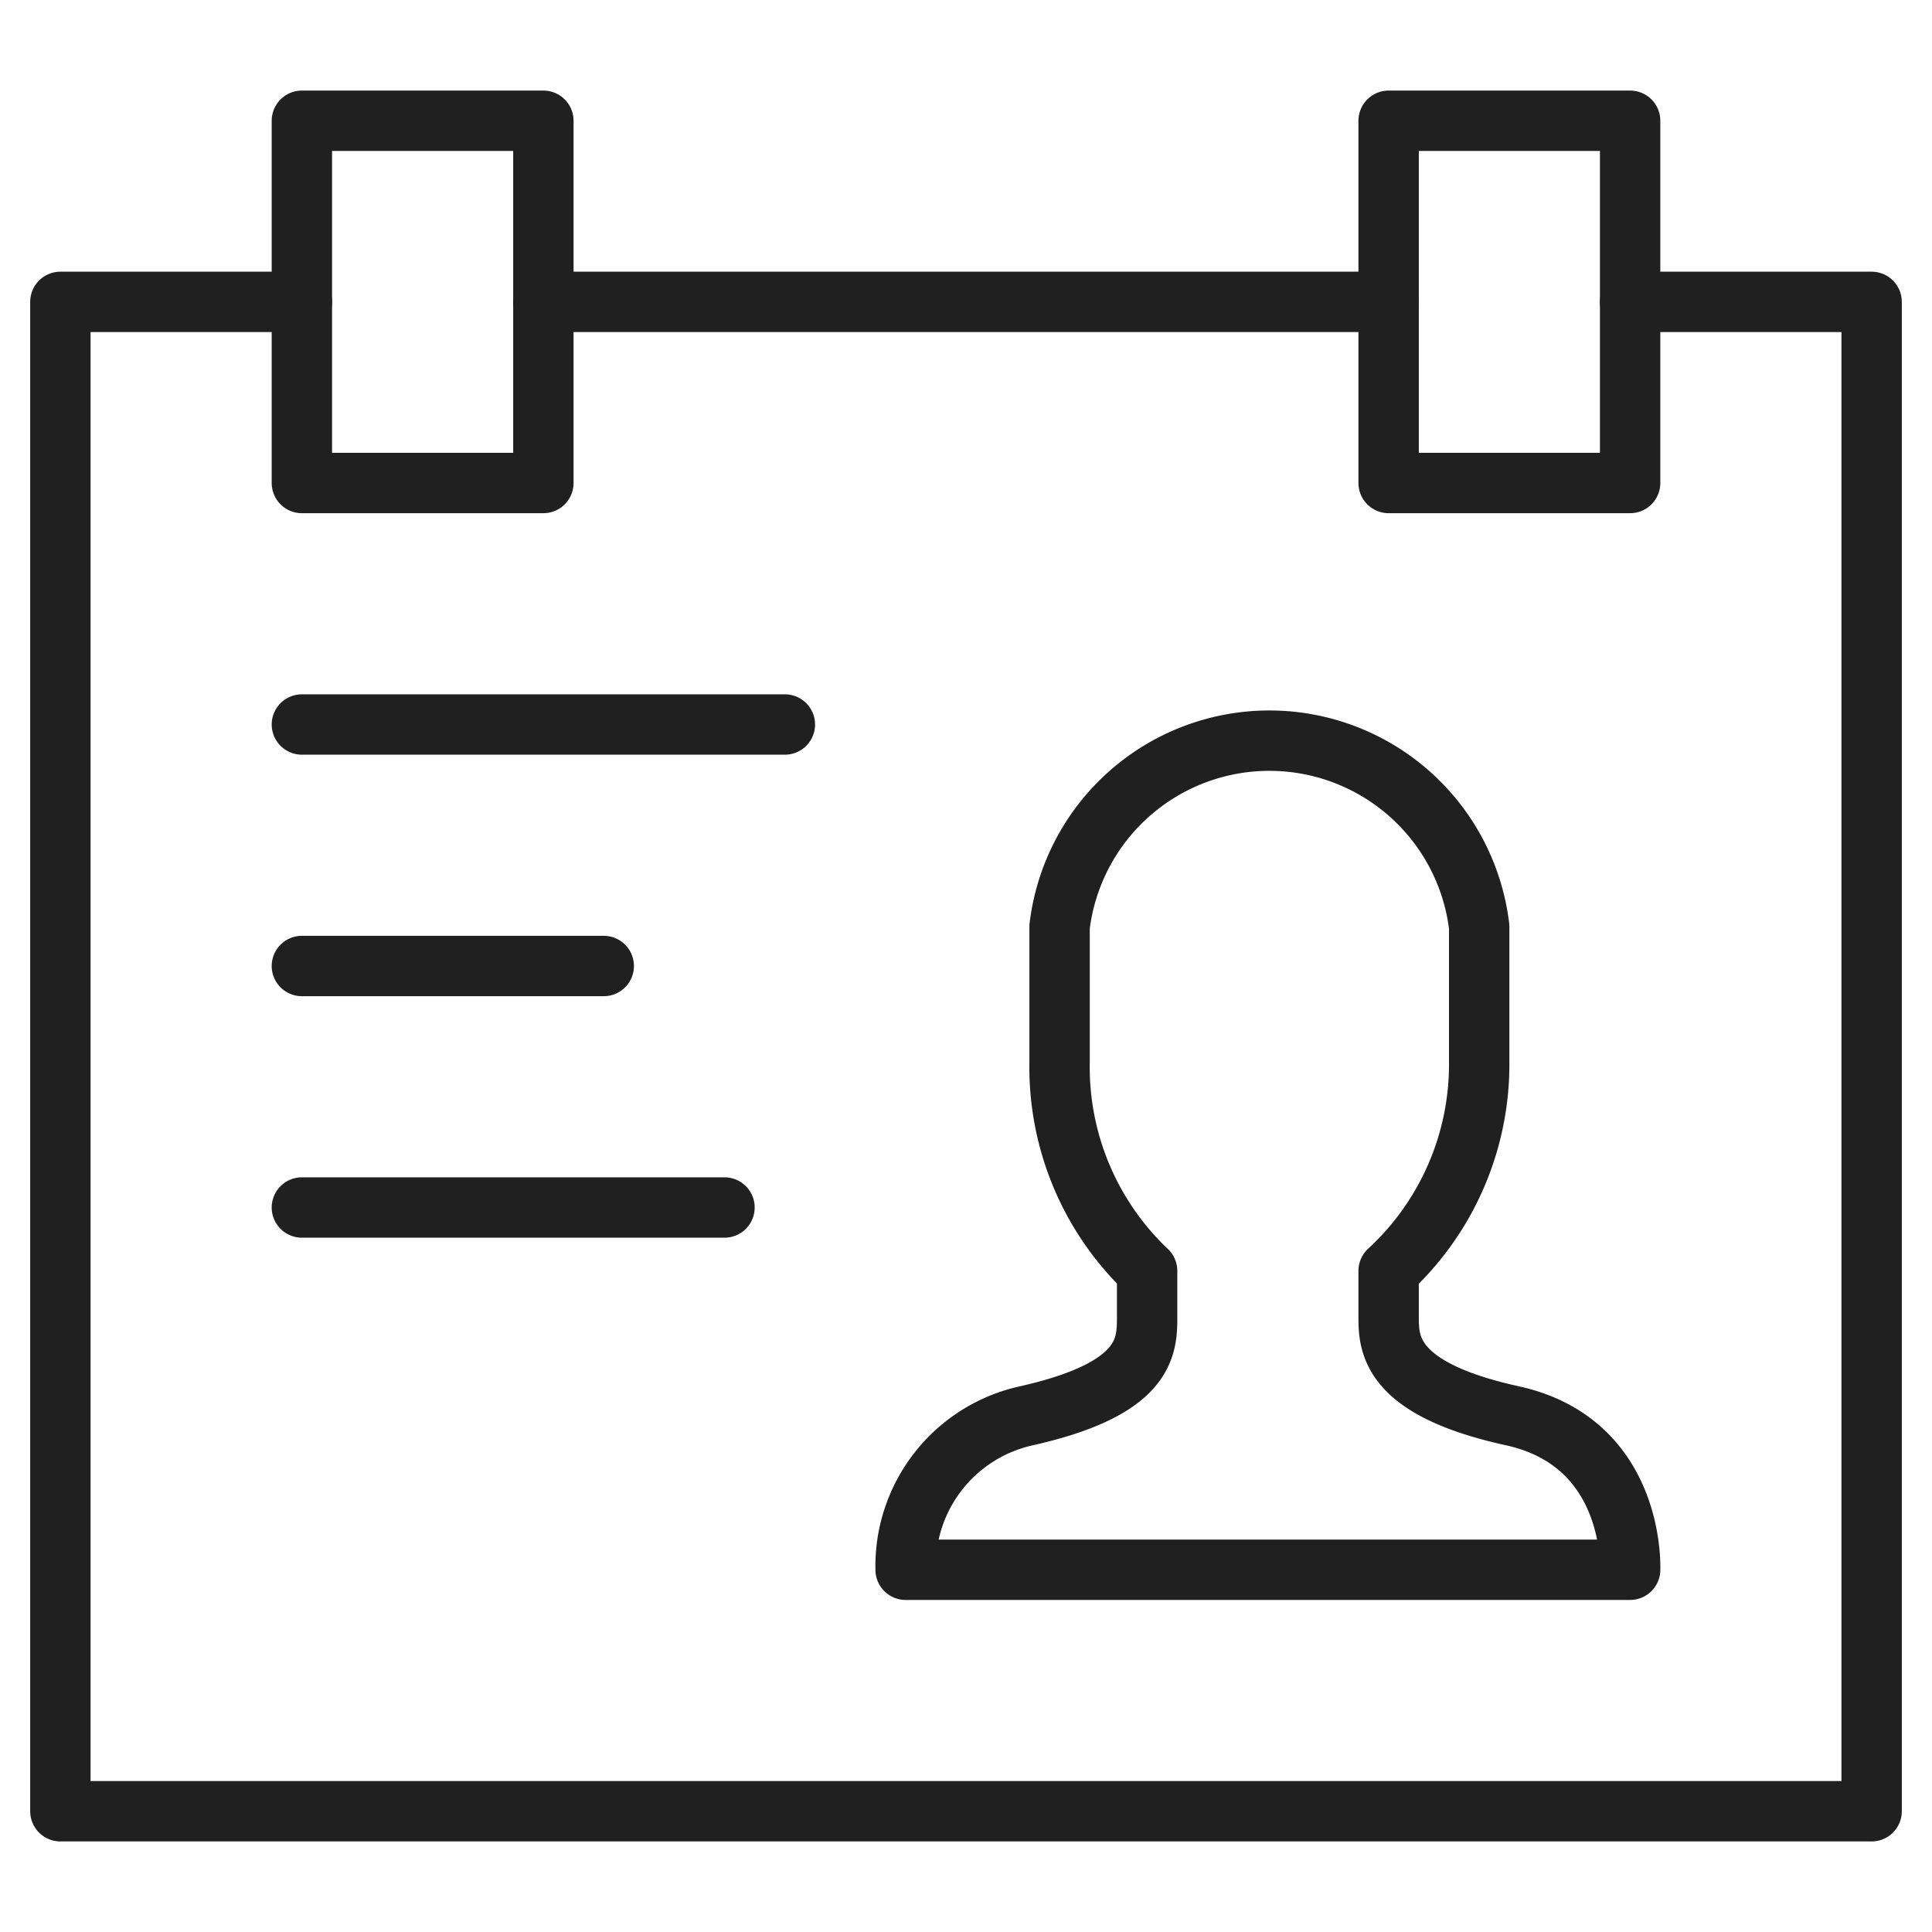
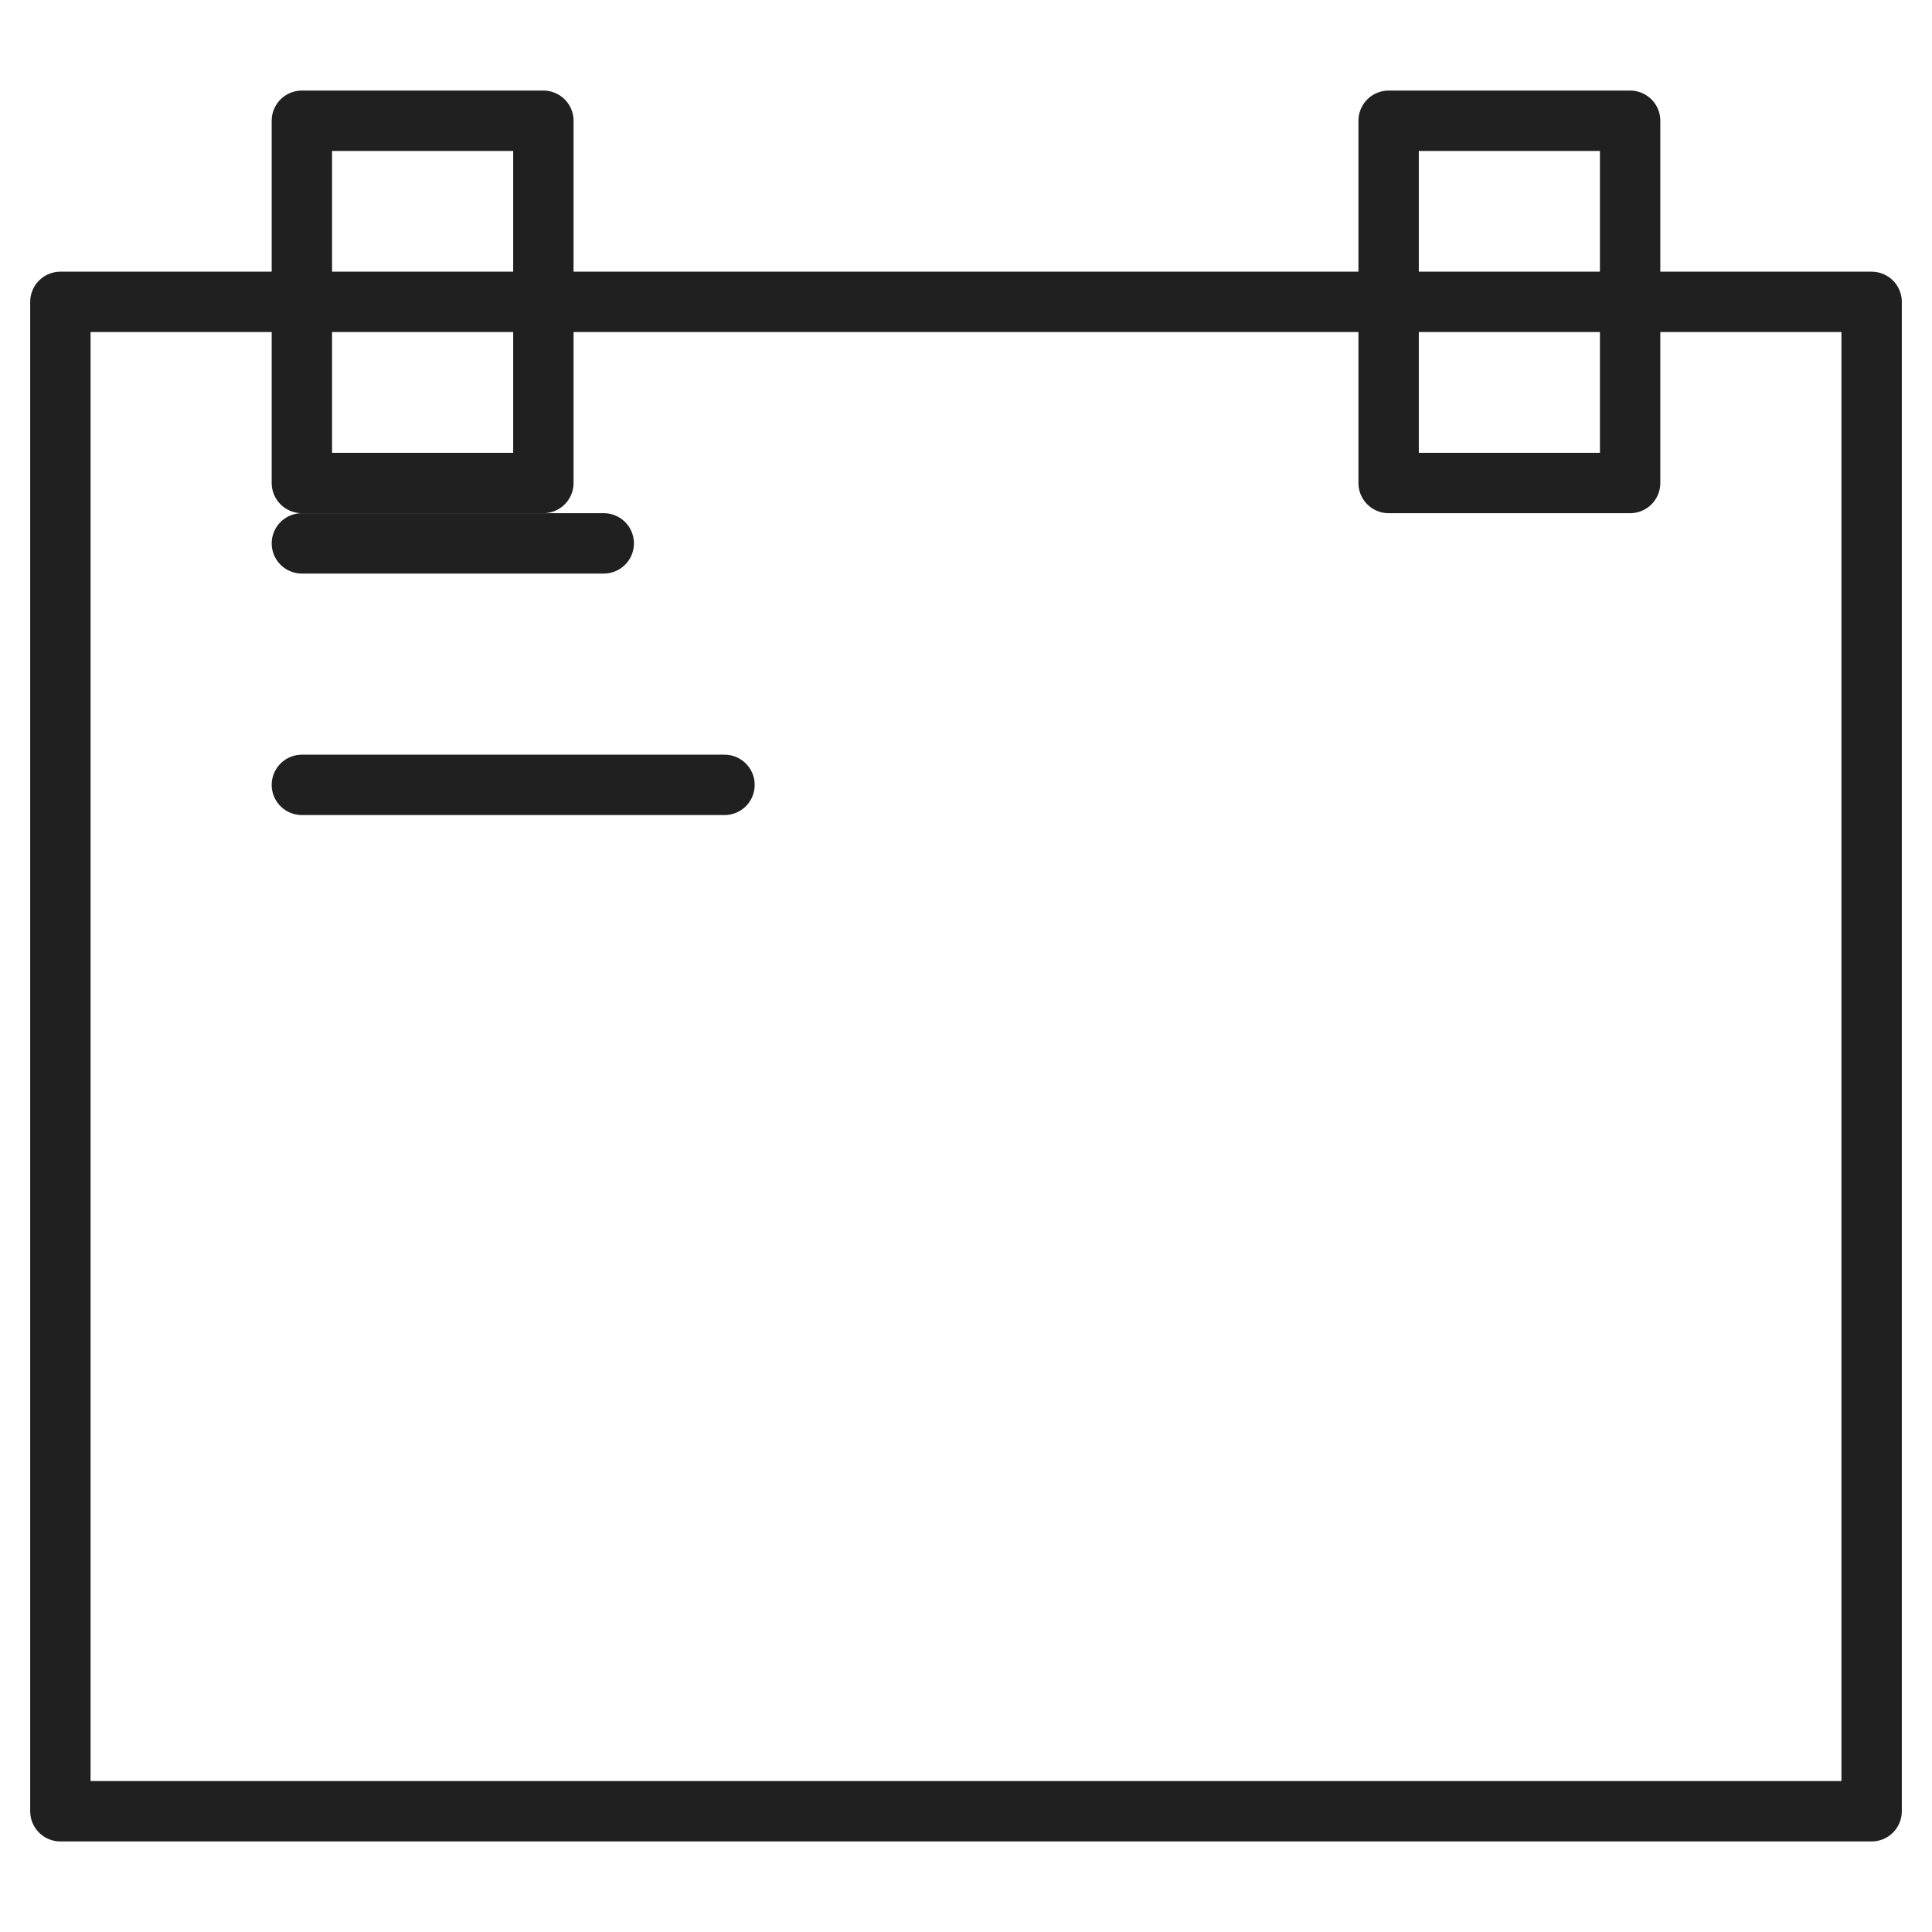
<svg xmlns="http://www.w3.org/2000/svg" viewBox="0 0 64 64" aria-labelledby="title" aria-describedby="desc" role="img">
  <title>Identity</title>
  <desc>A line styled icon from Orion Icon Library.</desc>
-   <path data-name="layer1" d="M34 46.9c4-.9 4-2.3 4-3.3v-1.5a9.3 9.3 0 0 1-2.9-6.9v-4.5a7 7 0 0 1 13.9 0v4.5a9.3 9.3 0 0 1-3 6.9v1.5c0 .9 0 2.4 4.1 3.3S54 52 54 52H30a5.1 5.1 0 0 1 4-5.1z" fill="none" stroke="#202020" stroke-miterlimit="10" stroke-width="2" stroke-linejoin="round" stroke-linecap="round" />
-   <path data-name="layer2" fill="none" stroke="#202020" stroke-miterlimit="10" stroke-width="2" d="M10 10H2v50h60V10h-8M26 24H10m10 8H10m14 8H10m8-30h28" stroke-linejoin="round" stroke-linecap="round" />
+   <path data-name="layer2" fill="none" stroke="#202020" stroke-miterlimit="10" stroke-width="2" d="M10 10H2v50h60V10h-8H10m10 8H10m14 8H10m8-30h28" stroke-linejoin="round" stroke-linecap="round" />
  <path data-name="layer1" fill="none" stroke="#202020" stroke-miterlimit="10" stroke-width="2" d="M10 4h8v12h-8zm36 0h8v12h-8z" stroke-linejoin="round" stroke-linecap="round" />
</svg>